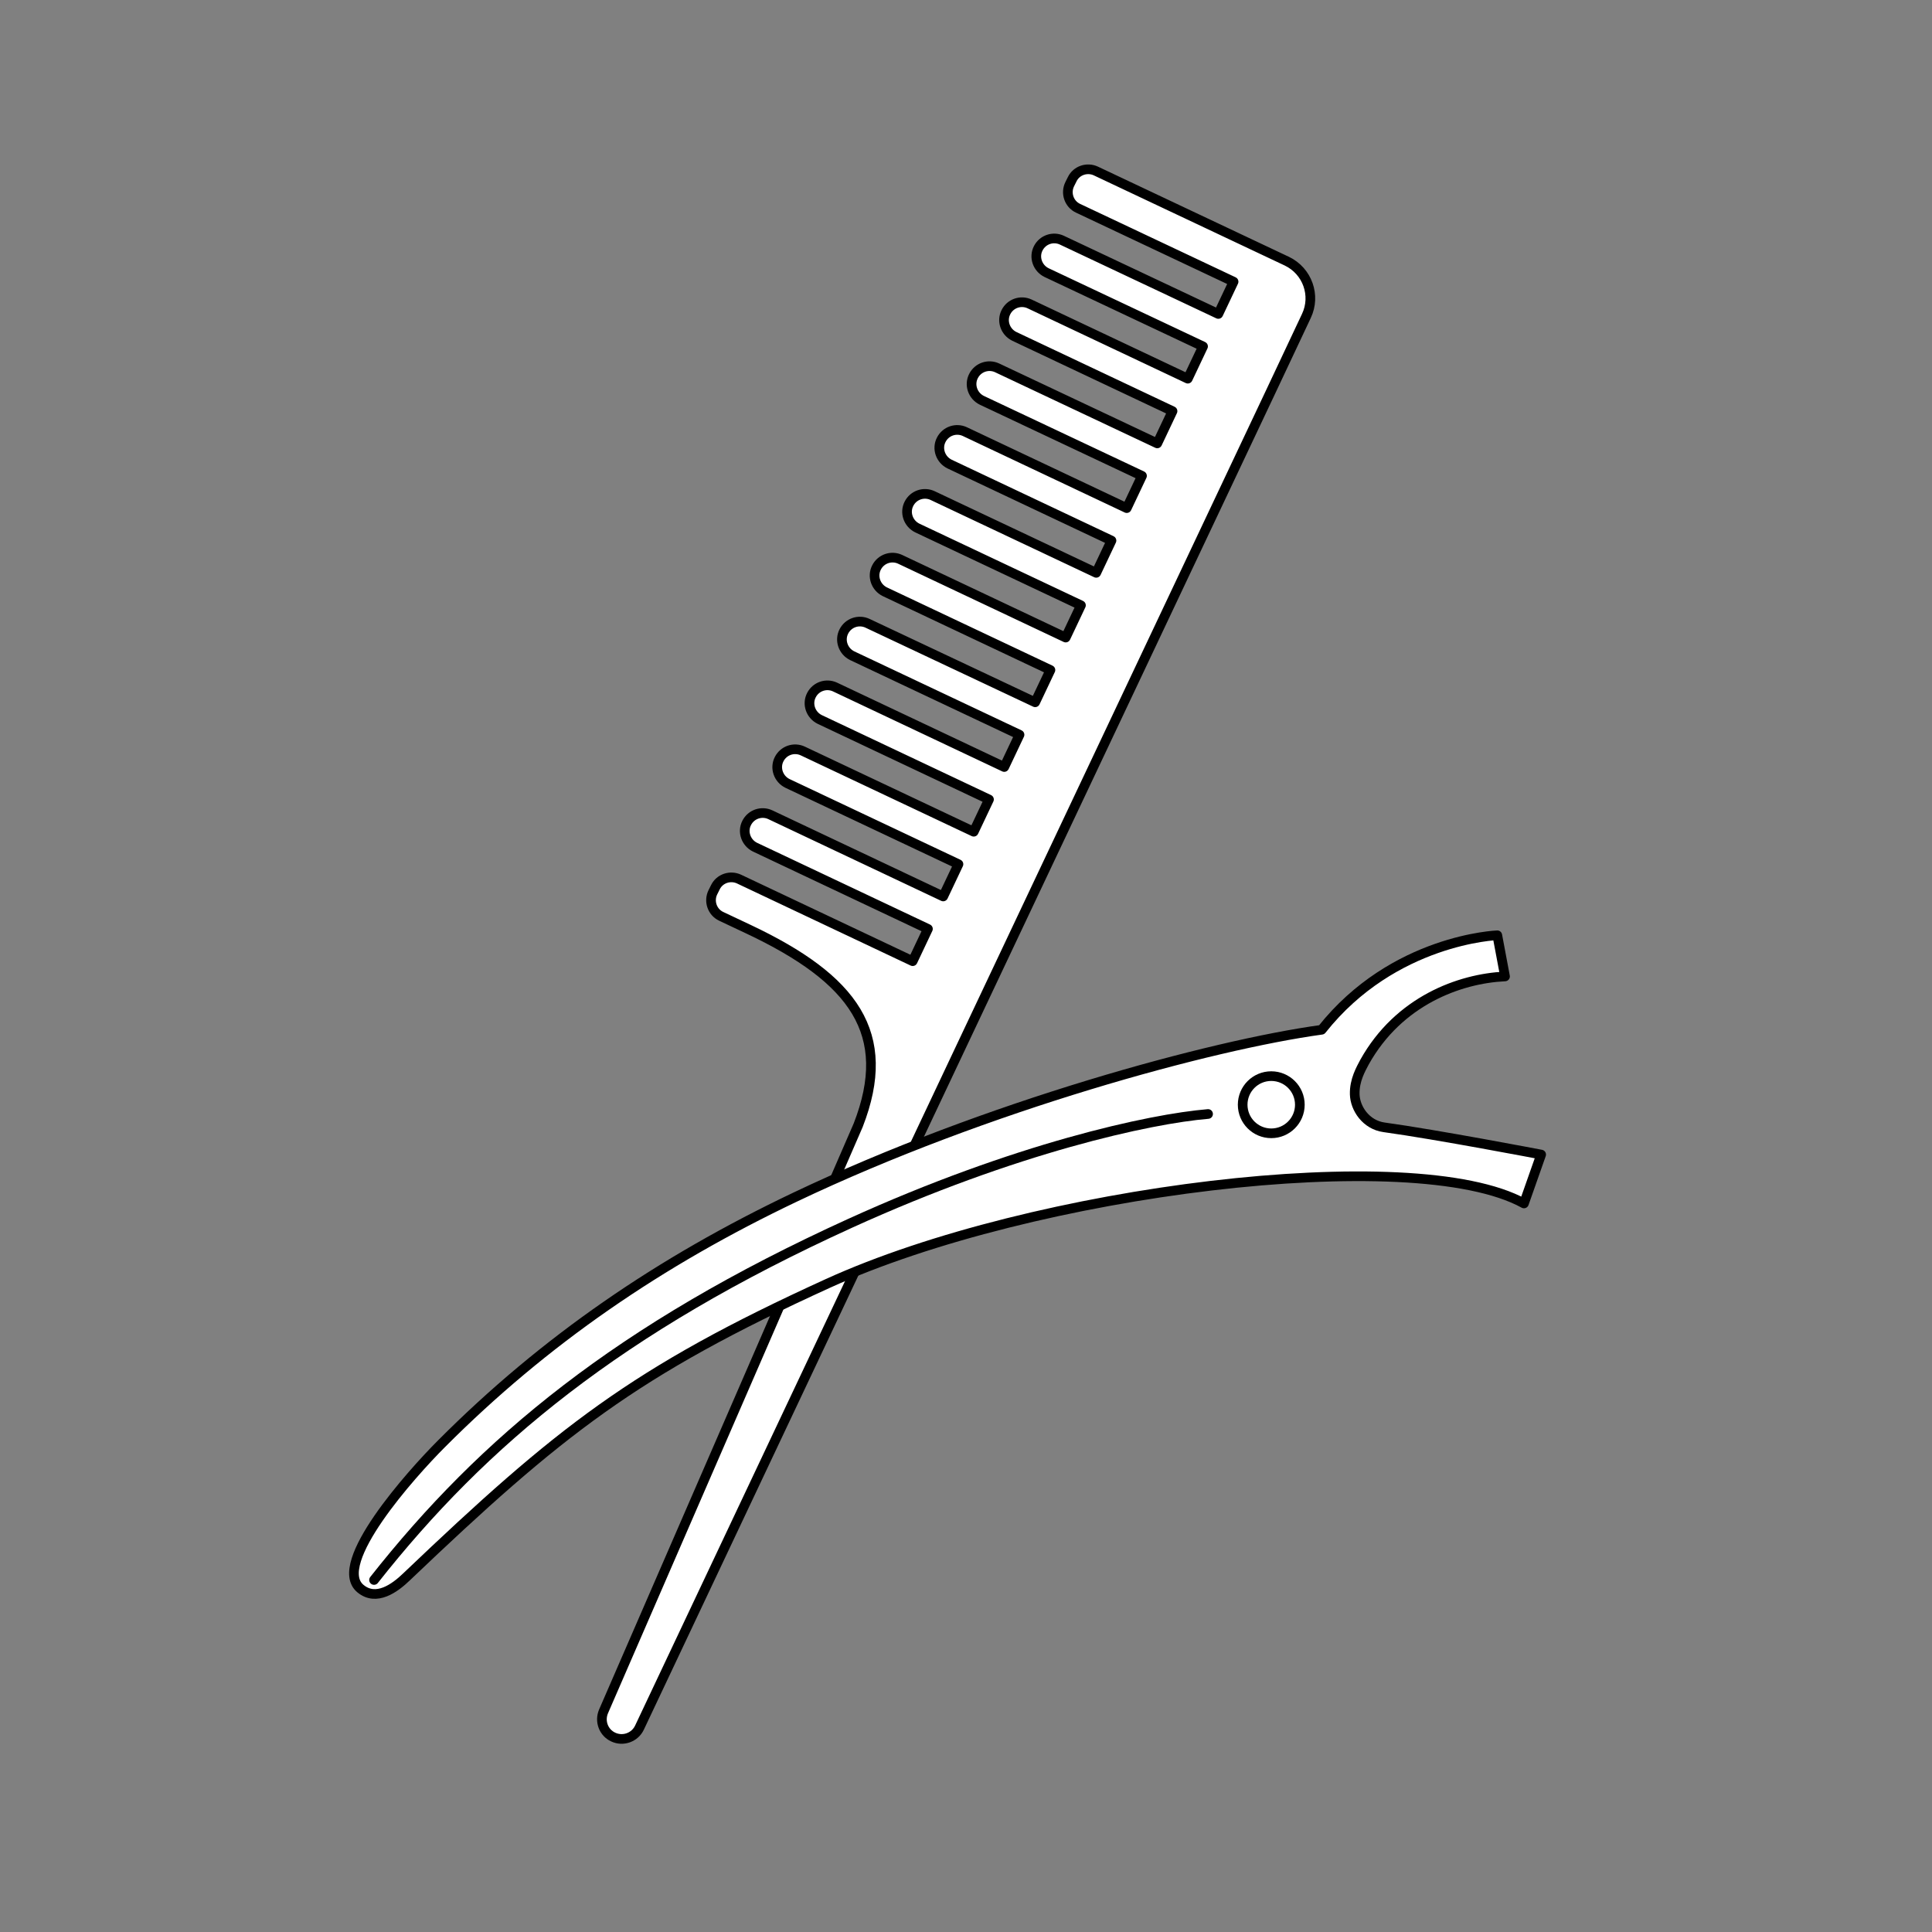
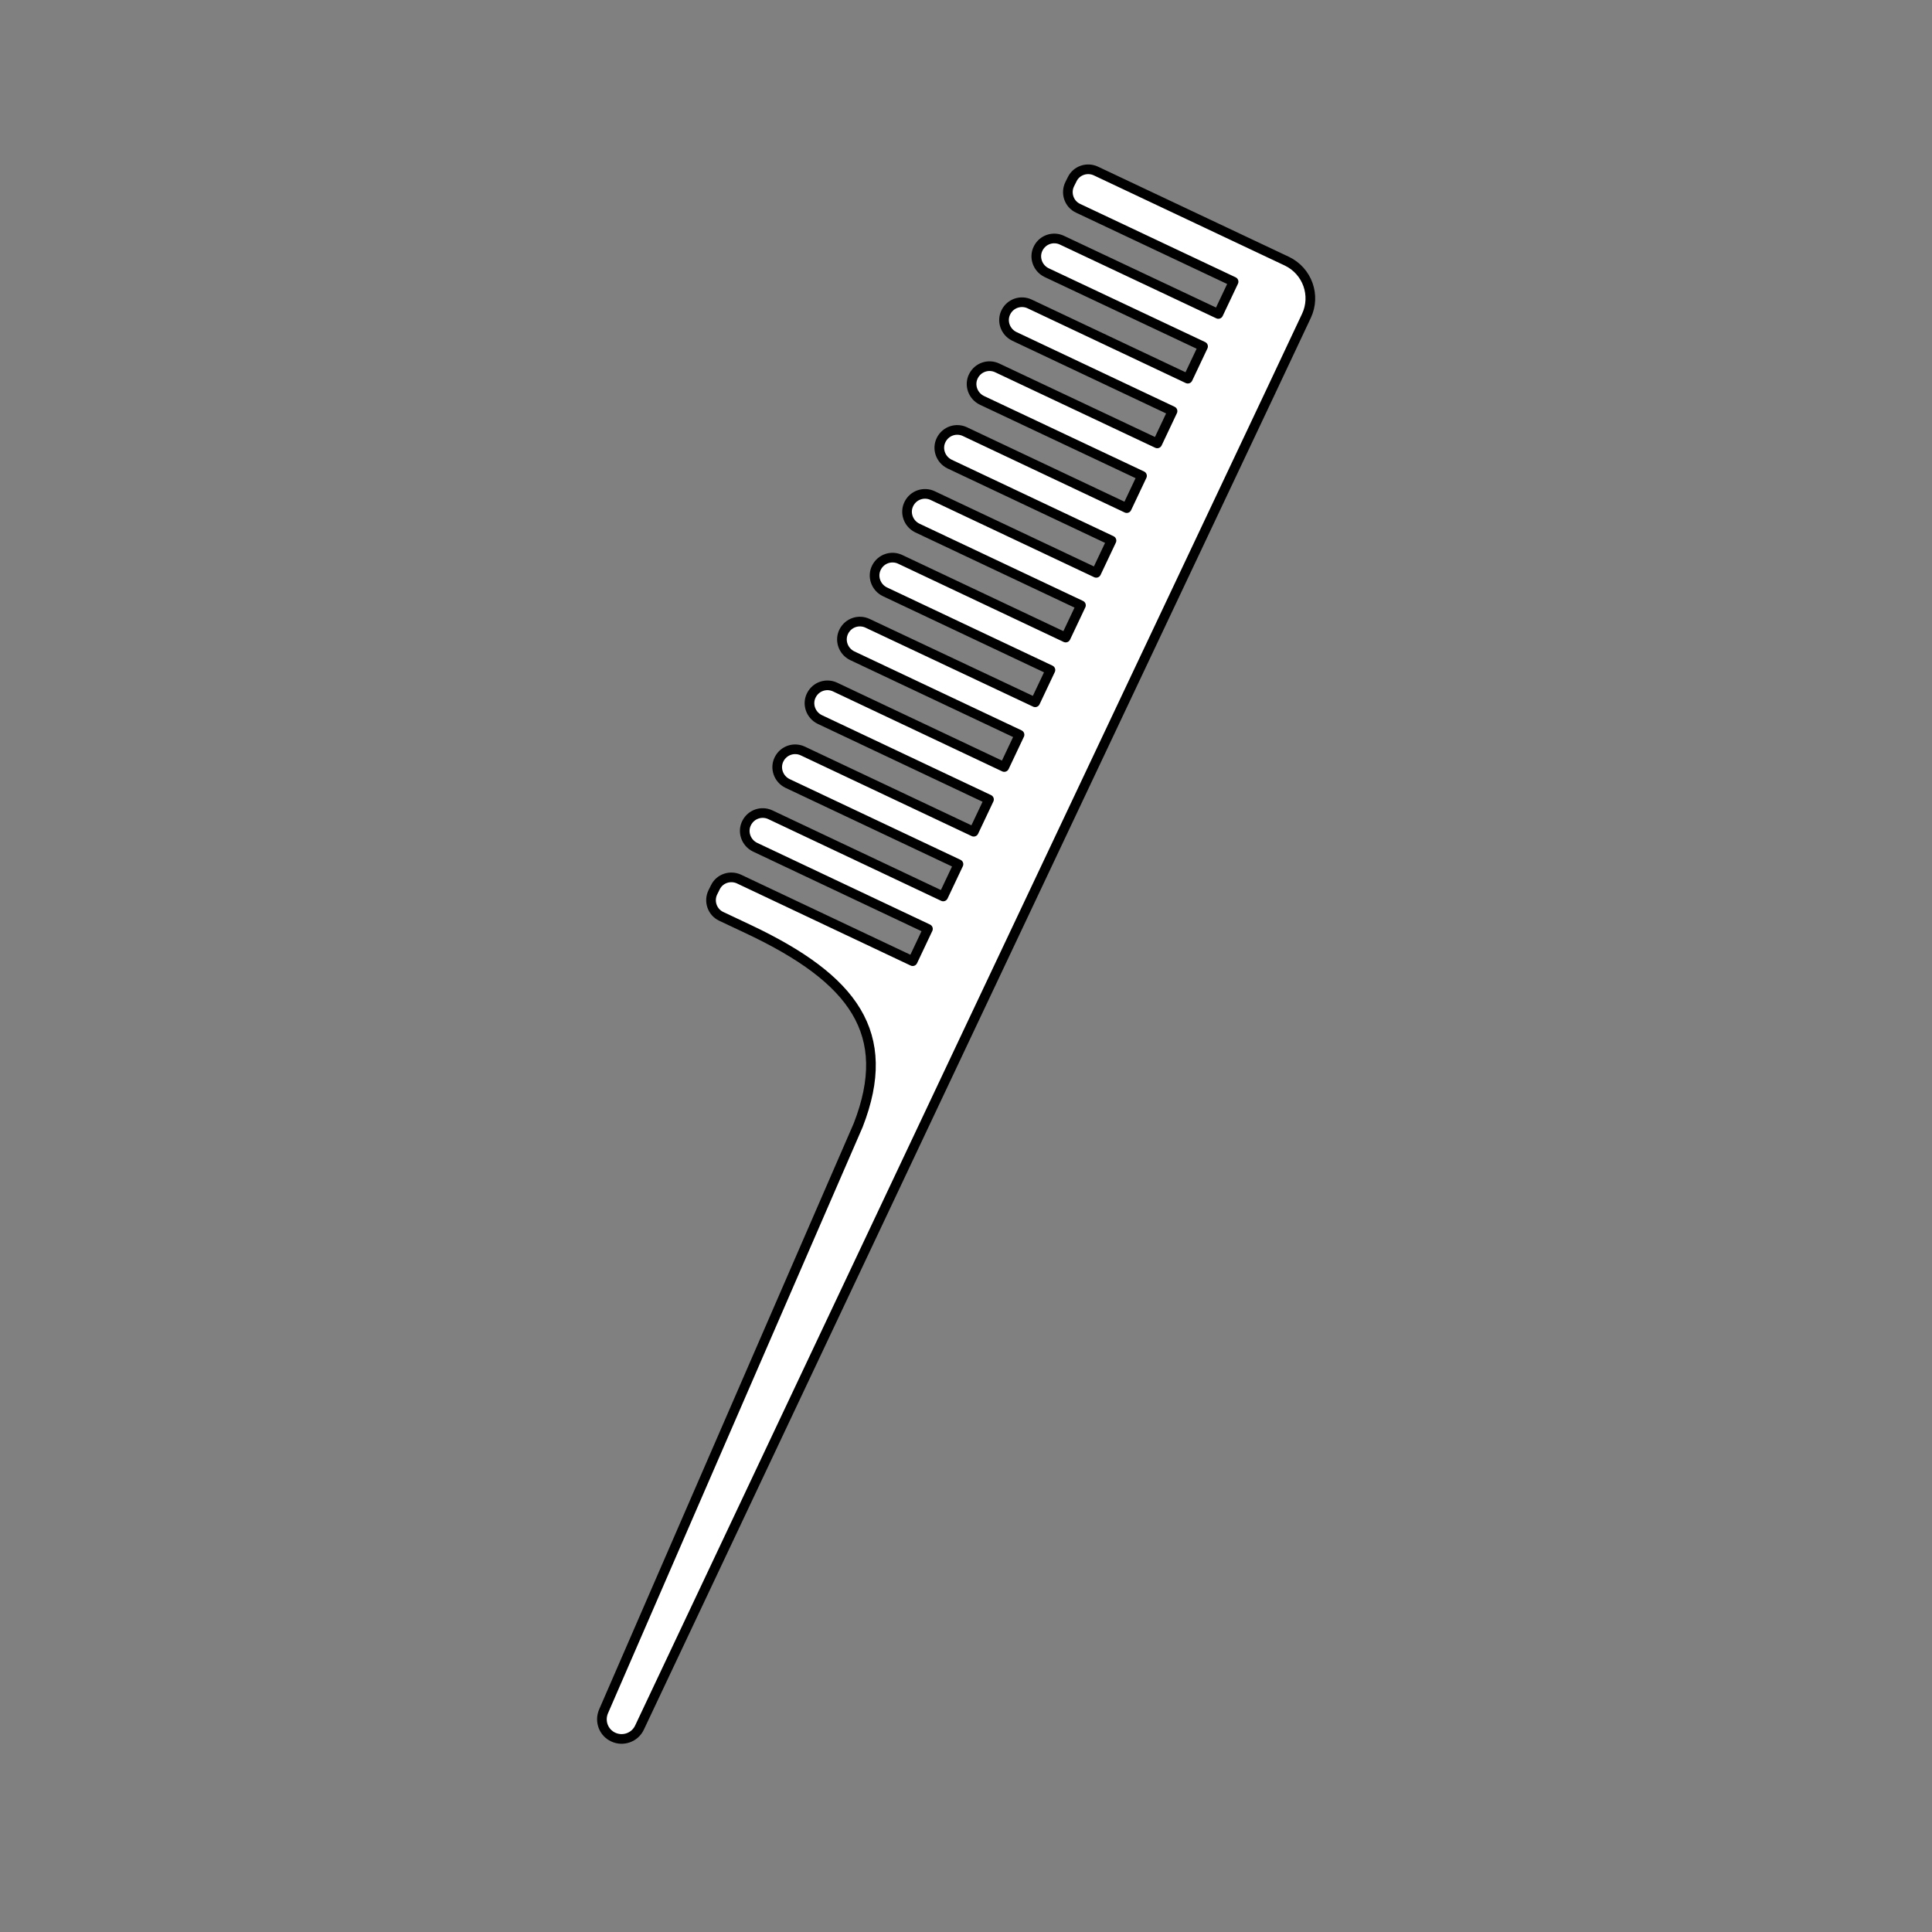
<svg xmlns="http://www.w3.org/2000/svg" id="_レイヤー_1" data-name="レイヤー_1" version="1.1" viewBox="0 0 1000 1000">
  <rect x="0" y="0" width="1000" height="1000" fill="#808080" stroke="none" />
  <defs>
    <style>
      .st0 {
        fill: #fff;
      }

      .st0, .st1 {
        stroke: #000;
        stroke-linecap: round;
        stroke-linejoin: round;
        stroke-width: 5px;
      }

      .st1 {
        fill: none;
      }
    </style>
  </defs>
  <path class="st0" d="M500.9,534.5l156.7-331.5,18.6-39.5c5-10.6.5-23.2-10.1-28.3l-98.9-46.7c-4.5-2.1-10-.3-12.2,4.2l-1.3,2.6c-2.3,4.6-.4,10.3,4.3,12.5l80.5,38-7.9,16.7-81-38.2c-4.5-2.1-9.9-.3-12.2,4.2h0c-2.4,4.6-.4,10.3,4.3,12.6l81,38.2-7.9,16.7-81.9-38.7c-4.5-2.1-9.9-.3-12.2,4.2h0c-2.4,4.6-.4,10.3,4.3,12.6l81.9,38.7-7.9,16.7-82.9-39.1c-4.5-2.1-9.9-.3-12.2,4.2h0c-2.4,4.6-.4,10.3,4.3,12.6l82.9,39.1-7.9,16.7-83.8-39.6c-4.5-2.1-9.9-.3-12.2,4.2h0c-2.4,4.6-.4,10.3,4.3,12.6l83.8,39.6-7.9,16.7-84.7-40c-4.5-2.1-9.9-.3-12.2,4.2h0c-2.4,4.6-.4,10.3,4.3,12.6l84.7,40-7.9,16.7-85.7-40.5c-4.5-2.1-9.9-.3-12.2,4.2h0c-2.4,4.6-.4,10.3,4.3,12.6l85.7,40.5-7.9,16.7-86.8-40.9c-4.5-2.1-9.9-.3-12.2,4.2h0c-2.4,4.6-.4,10.3,4.3,12.6l86.6,40.9-7.9,16.7-87.6-41.4c-4.5-2.1-9.9-.3-12.2,4.2h0c-2.4,4.6-.4,10.3,4.3,12.6l87.6,41.4-7.9,16.7-88.5-41.8c-4.5-2.1-9.9-.3-12.2,4.2h0c-2.4,4.6-.4,10.3,4.3,12.6l88.5,41.8-7.9,16.7-89.5-42.3c-4.5-2.1-9.9-.3-12.2,4.2h0c-2.4,4.6-.4,10.3,4.3,12.6l89.5,42.3-7.9,16.7-89.9-42.5c-4.5-2.1-10-.3-12.2,4.2l-1.3,2.6c-2.3,4.6-.4,10.3,4.3,12.5l14.2,6.7c54.4,25.7,75.2,53.9,56.7,101.4l-131.8,303.4c-2.2,5.1,0,11,5,13.3h0c5.1,2.4,11.2.2,13.6-4.9l169.9-359.7Z" />
-   <path class="st0" d="M210.5,816.1c79.1-75.4,117.7-106.1,218-151.8,105.8-48.2,303.1-72.9,360.3-41.4l8.9-25.3s-54.3-10.4-81.3-14.1c-9.4-1.3-15-9.8-15.2-17.1s3.2-13.1,5.1-16.7c17.7-31.7,49.2-43.2,72.7-44.3l-4-21.3s-53.7,1.9-90.9,48.9c-56.9,7.8-173.6,39.5-272.7,86.7-69.5,33.1-129.3,73.8-182.9,127.6-15.7,15.7-57.2,62.1-42,74.9,8.2,6.9,17.9-.2,24-6.1Z" />
-   <circle class="st0" cx="658" cy="571.8" r="14.8" />
-   <path class="st1" d="M193.6,817.8c56.6-71.8,126.8-130.2,246.6-184.7,85.3-38.8,154.9-54,185.1-56.5" />
</svg>